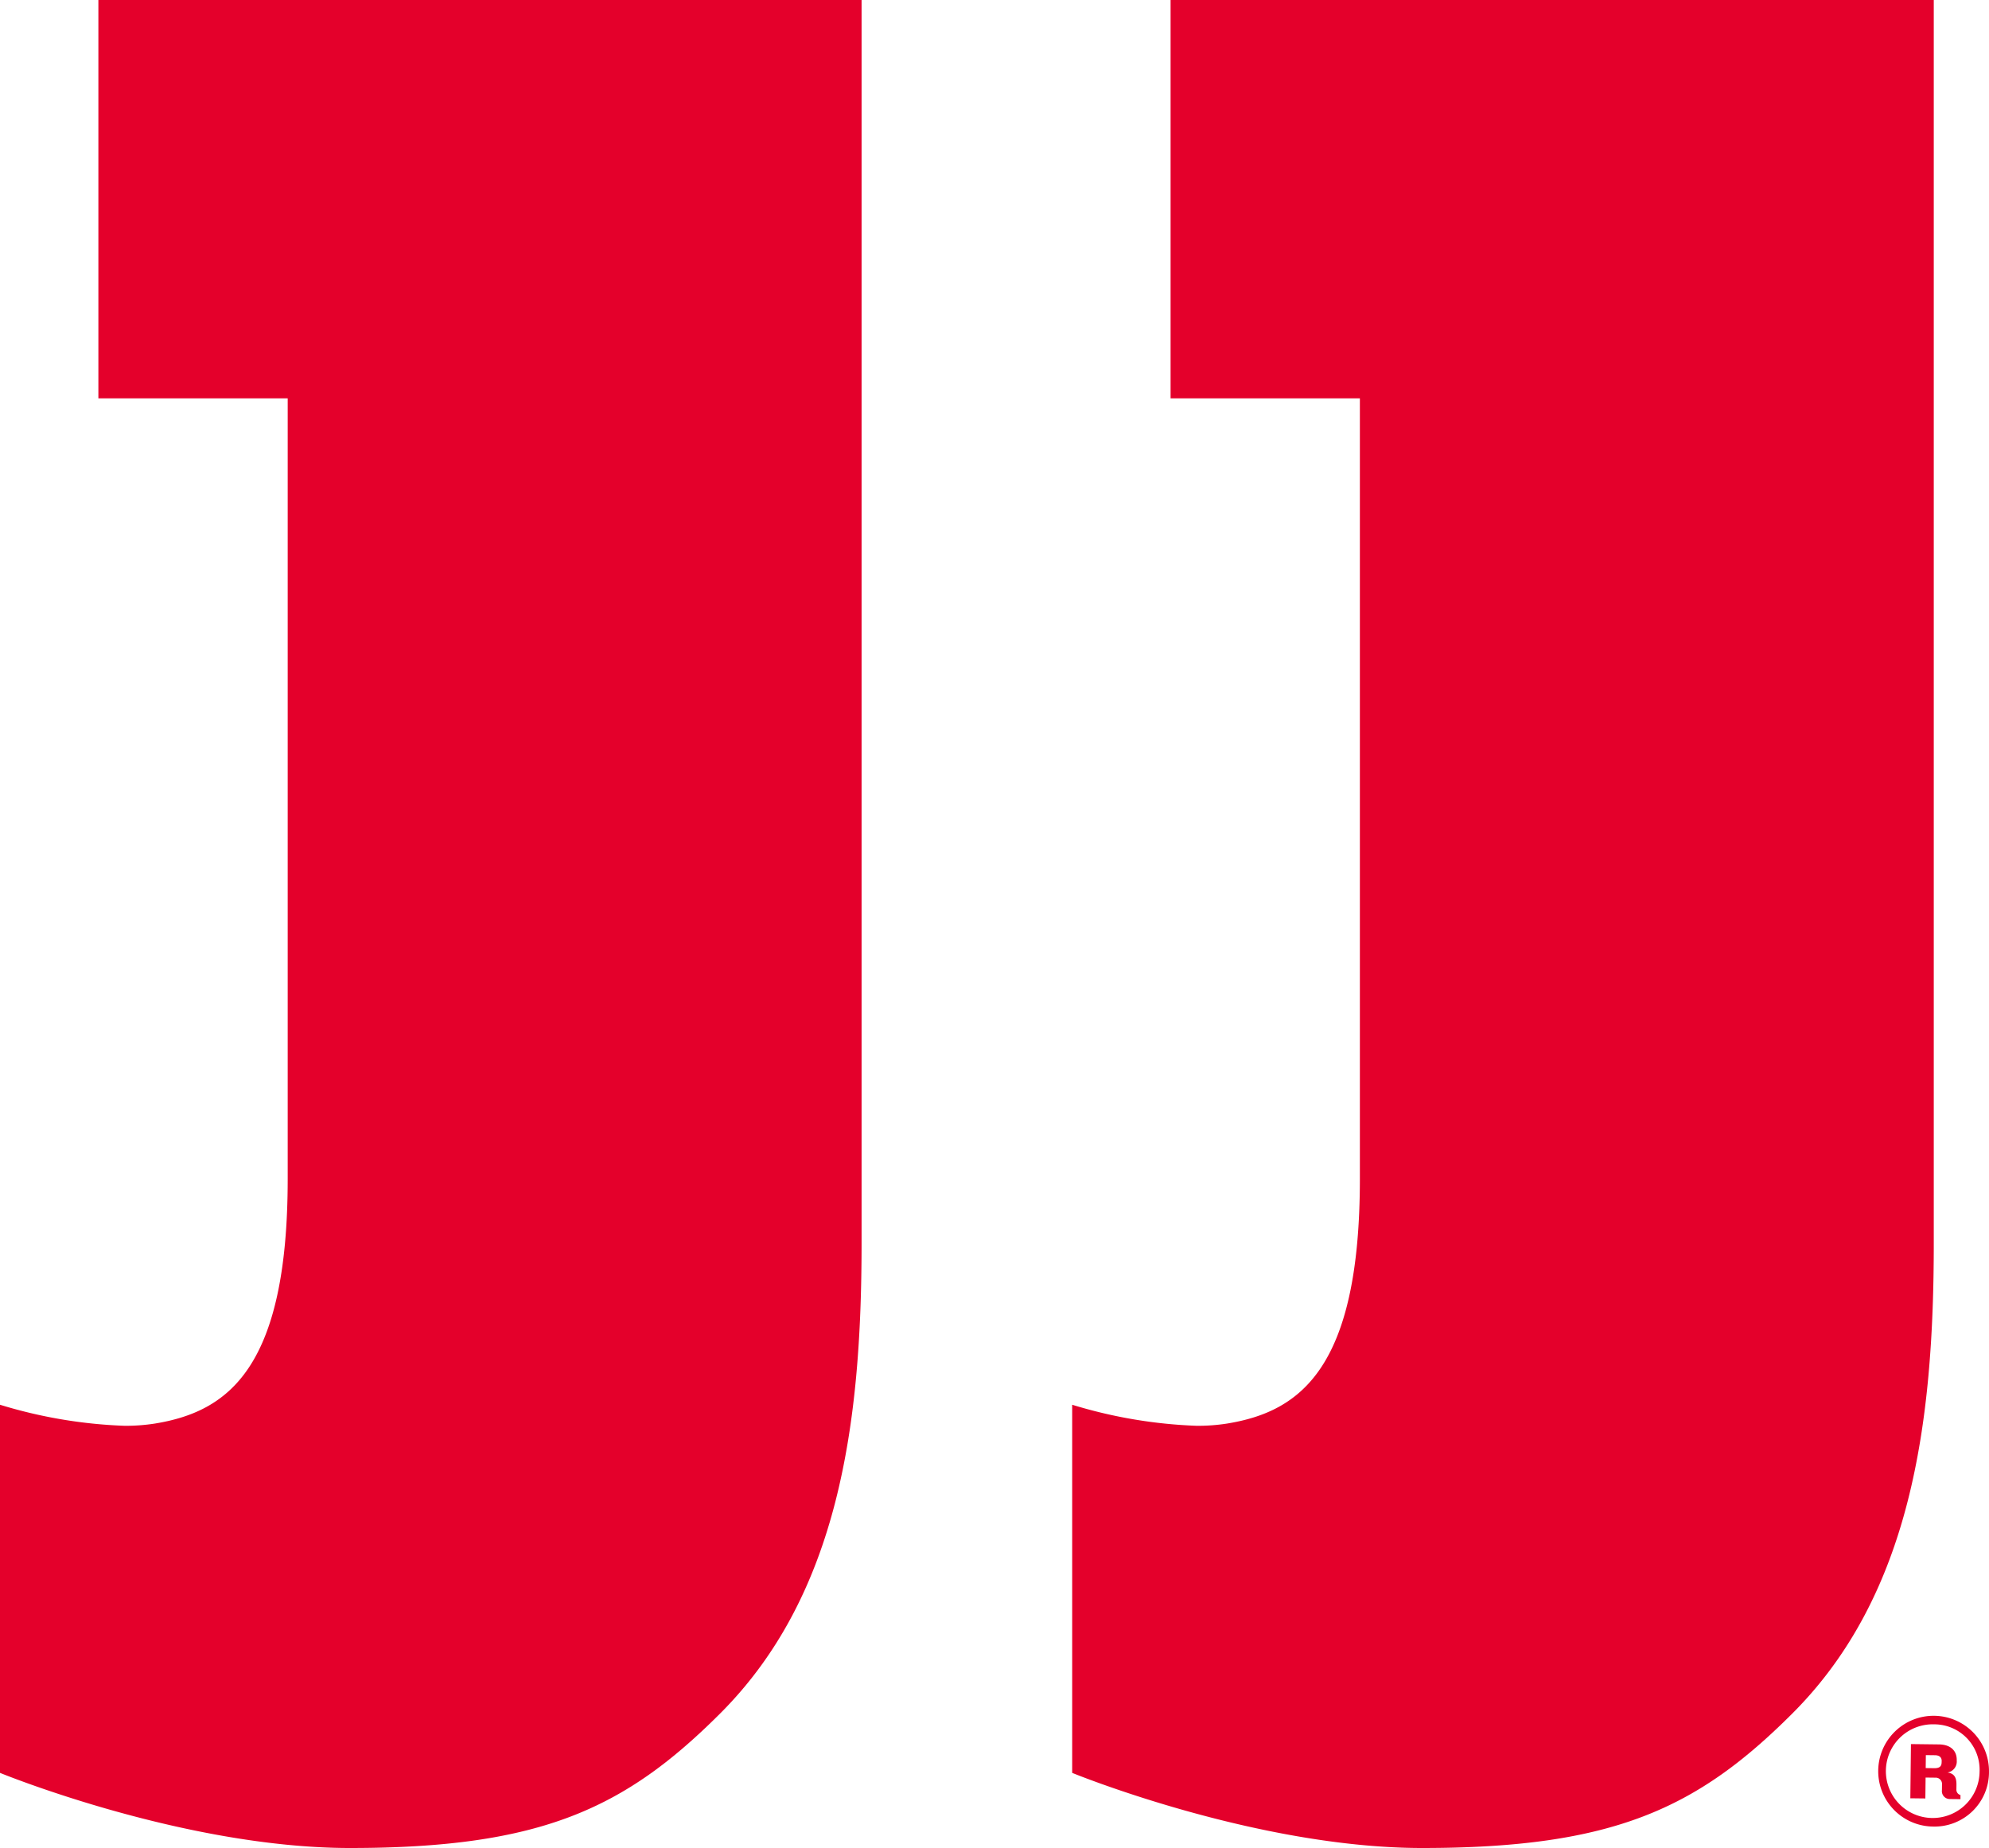
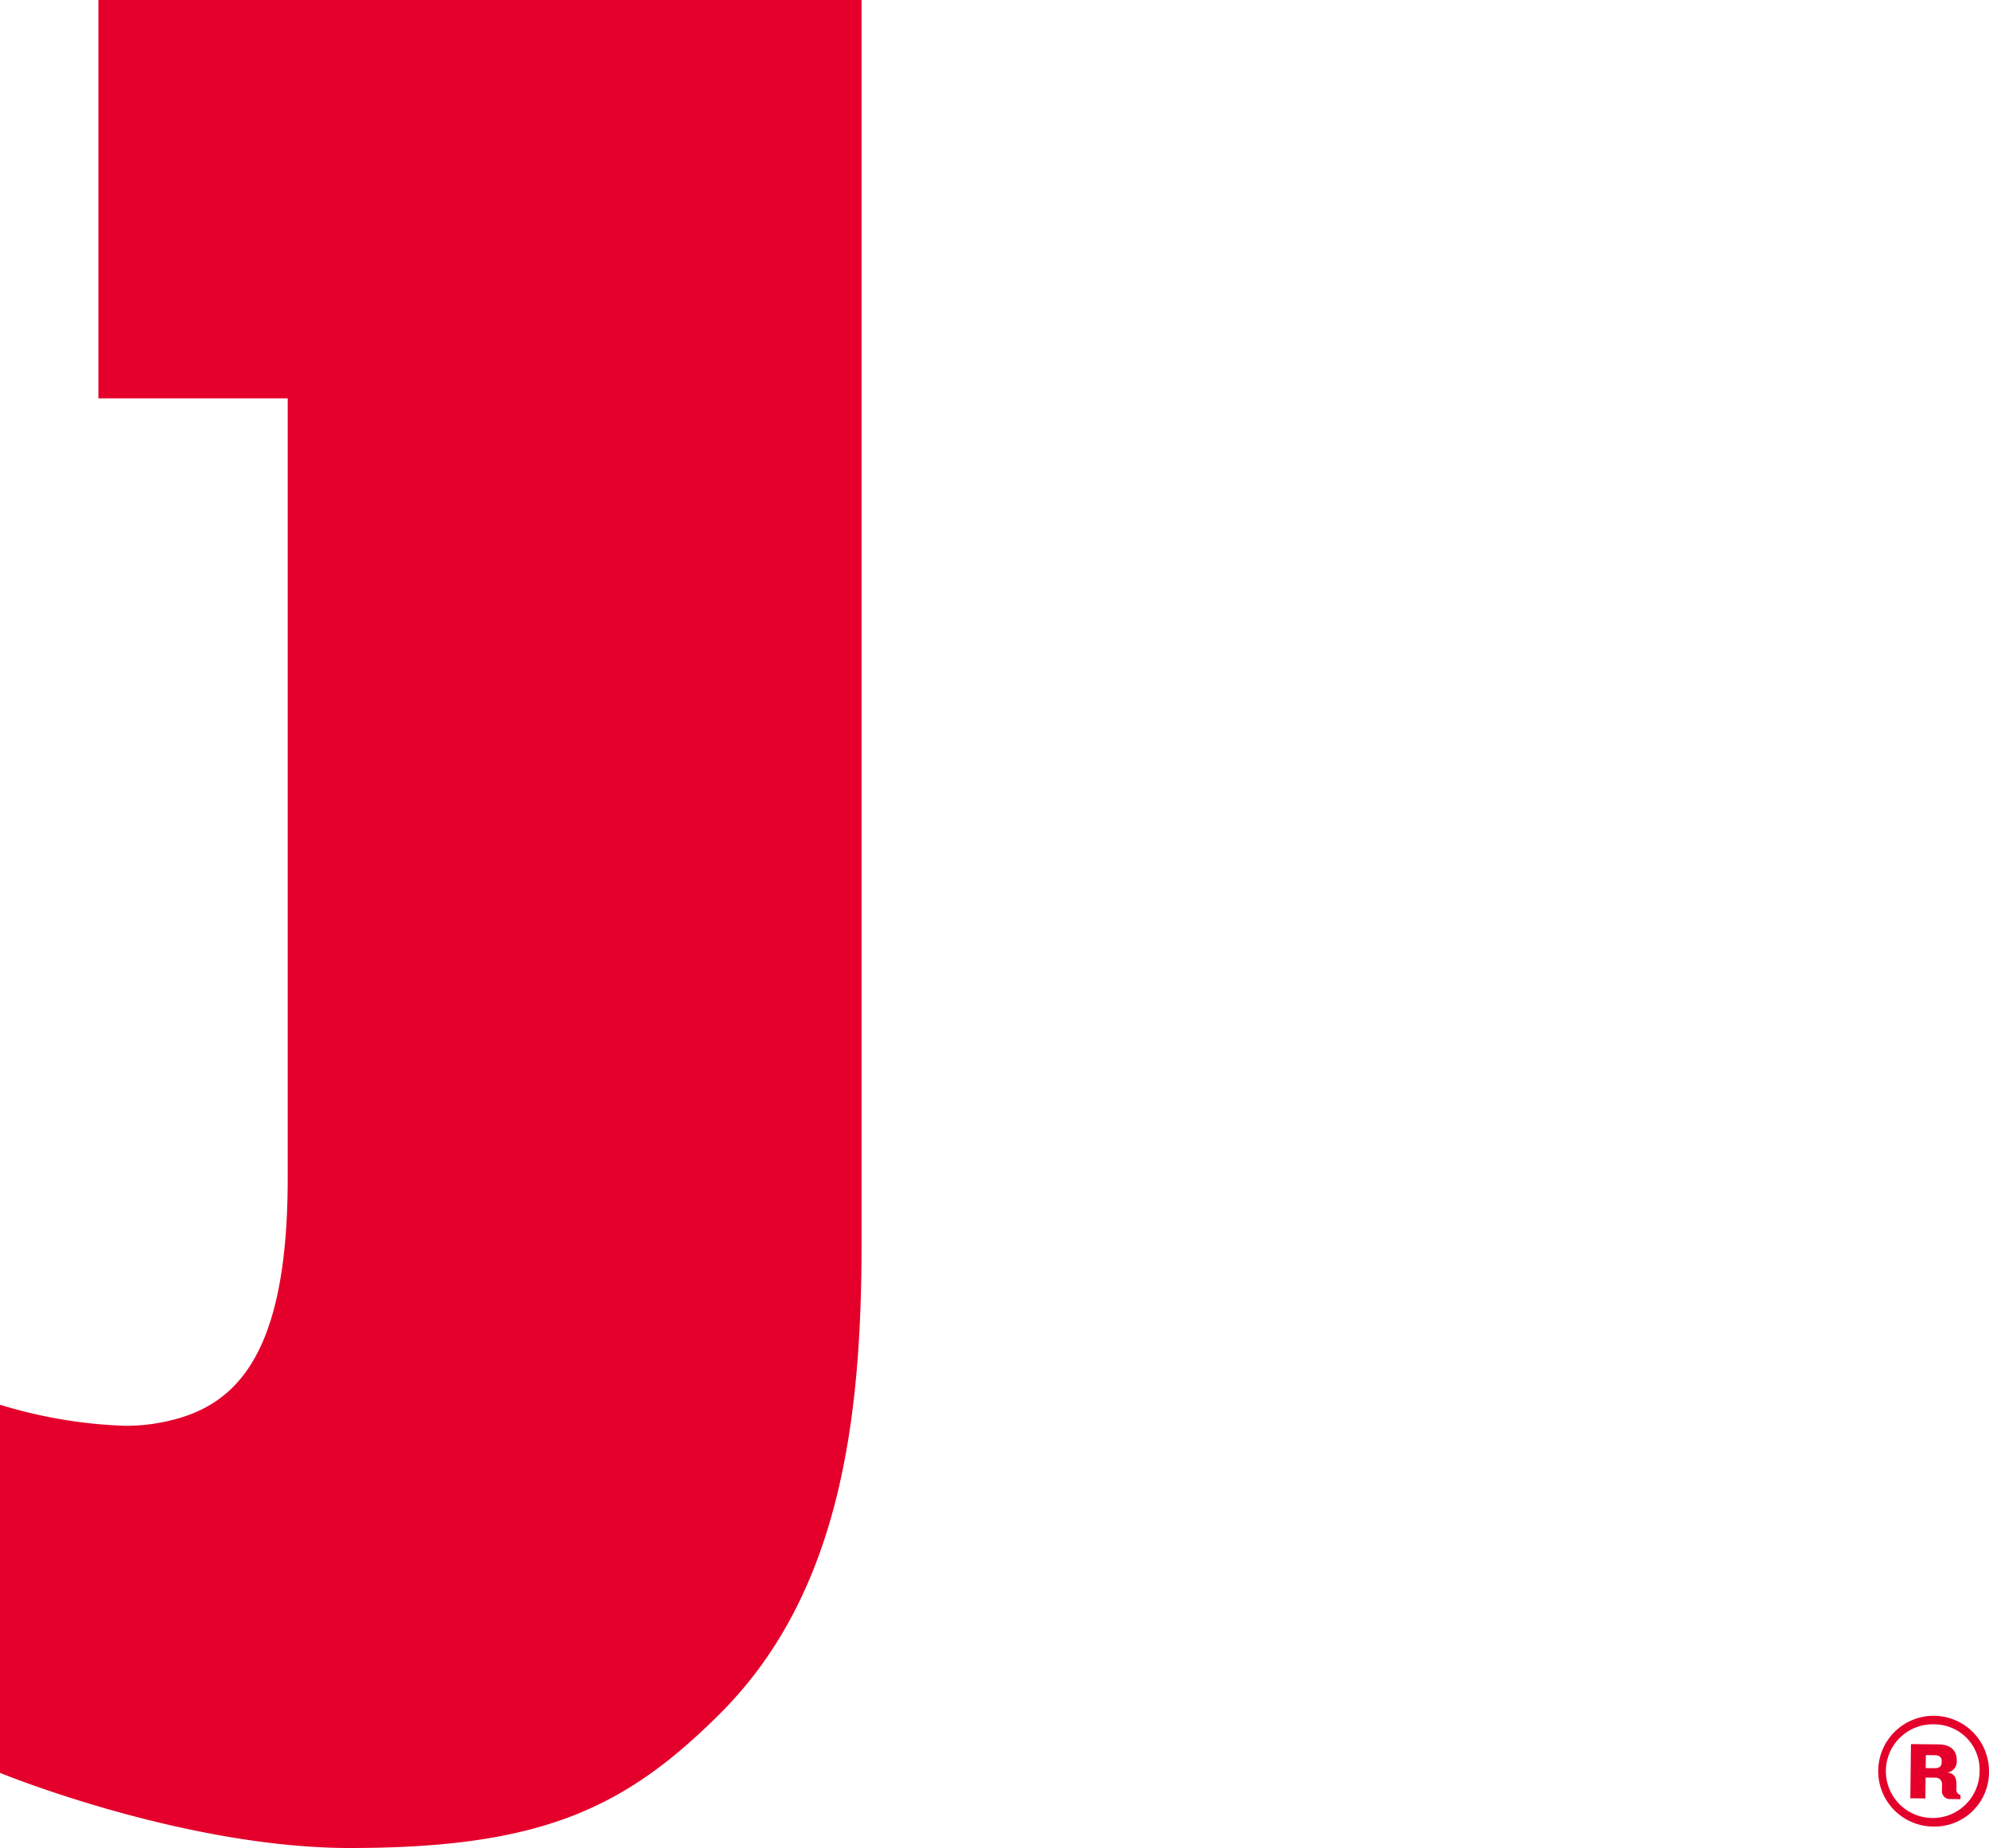
<svg xmlns="http://www.w3.org/2000/svg" id="footerLogo" width="203.364" height="188.965" viewBox="0 0 203.364 188.965">
  <g id="Group_17" data-name="Group 17">
    <path id="Path_38" data-name="Path 38" d="M73.643,175.2c12.154-12.154,14.448-29.7,14.448-48.031V0H10.059V40.735H29.416v79.794c0,19.4-6.108,23.829-13.611,25.041a19.4,19.4,0,0,1-3.063.224A49.3,49.3,0,0,1,0,143.641v37.643s18.746,7.682,35.8,7.682C55.315,188.965,63.9,184.941,73.643,175.2Z" fill="#e4002b" />
-     <path id="Path_39" data-name="Path 39" d="M184.429,175.2c12.154-12.154,14.448-29.7,14.448-48.031V0H120.845V40.735H140.2v79.794c0,19.4-6.109,23.829-13.612,25.041a19.379,19.379,0,0,1-3.062.224,49.3,49.3,0,0,1-12.742-2.153v37.643s18.746,7.682,35.8,7.682C166.1,188.965,174.69,184.941,184.429,175.2Z" transform="translate(-1.16)" fill="#e4002b" />
  </g>
  <g id="Group_19" data-name="Group 19" transform="translate(192.038 175.447)">
    <g id="Group_18" data-name="Group 18">
      <path id="Path_40" data-name="Path 40" d="M199.668,188.629a5.663,5.663,0,1,1,5.728-5.6A5.563,5.563,0,0,1,199.668,188.629Zm.122-10.452a4.79,4.79,0,1,0,4.643,4.844A4.639,4.639,0,0,0,199.789,178.177Zm1.628,7.64a.808.808,0,0,1-.832-.913l.007-.573a.646.646,0,0,0-.685-.7l-.994-.012-.025,2.138-1.536-.018.064-5.542,2.861.034c1.266.014,1.83.714,1.82,1.588v.059a1.134,1.134,0,0,1-.948,1.225c.782.1.926.643.919,1.245l-.006.513a.558.558,0,0,0,.416.546l0,.423Zm-.858-3.9c0-.361-.235-.576-.687-.581l-.933-.011-.015,1.326.9.011c.451,0,.724-.143.729-.595Z" transform="translate(-194.071 -177.304)" fill="#e4002b" />
    </g>
  </g>
</svg>